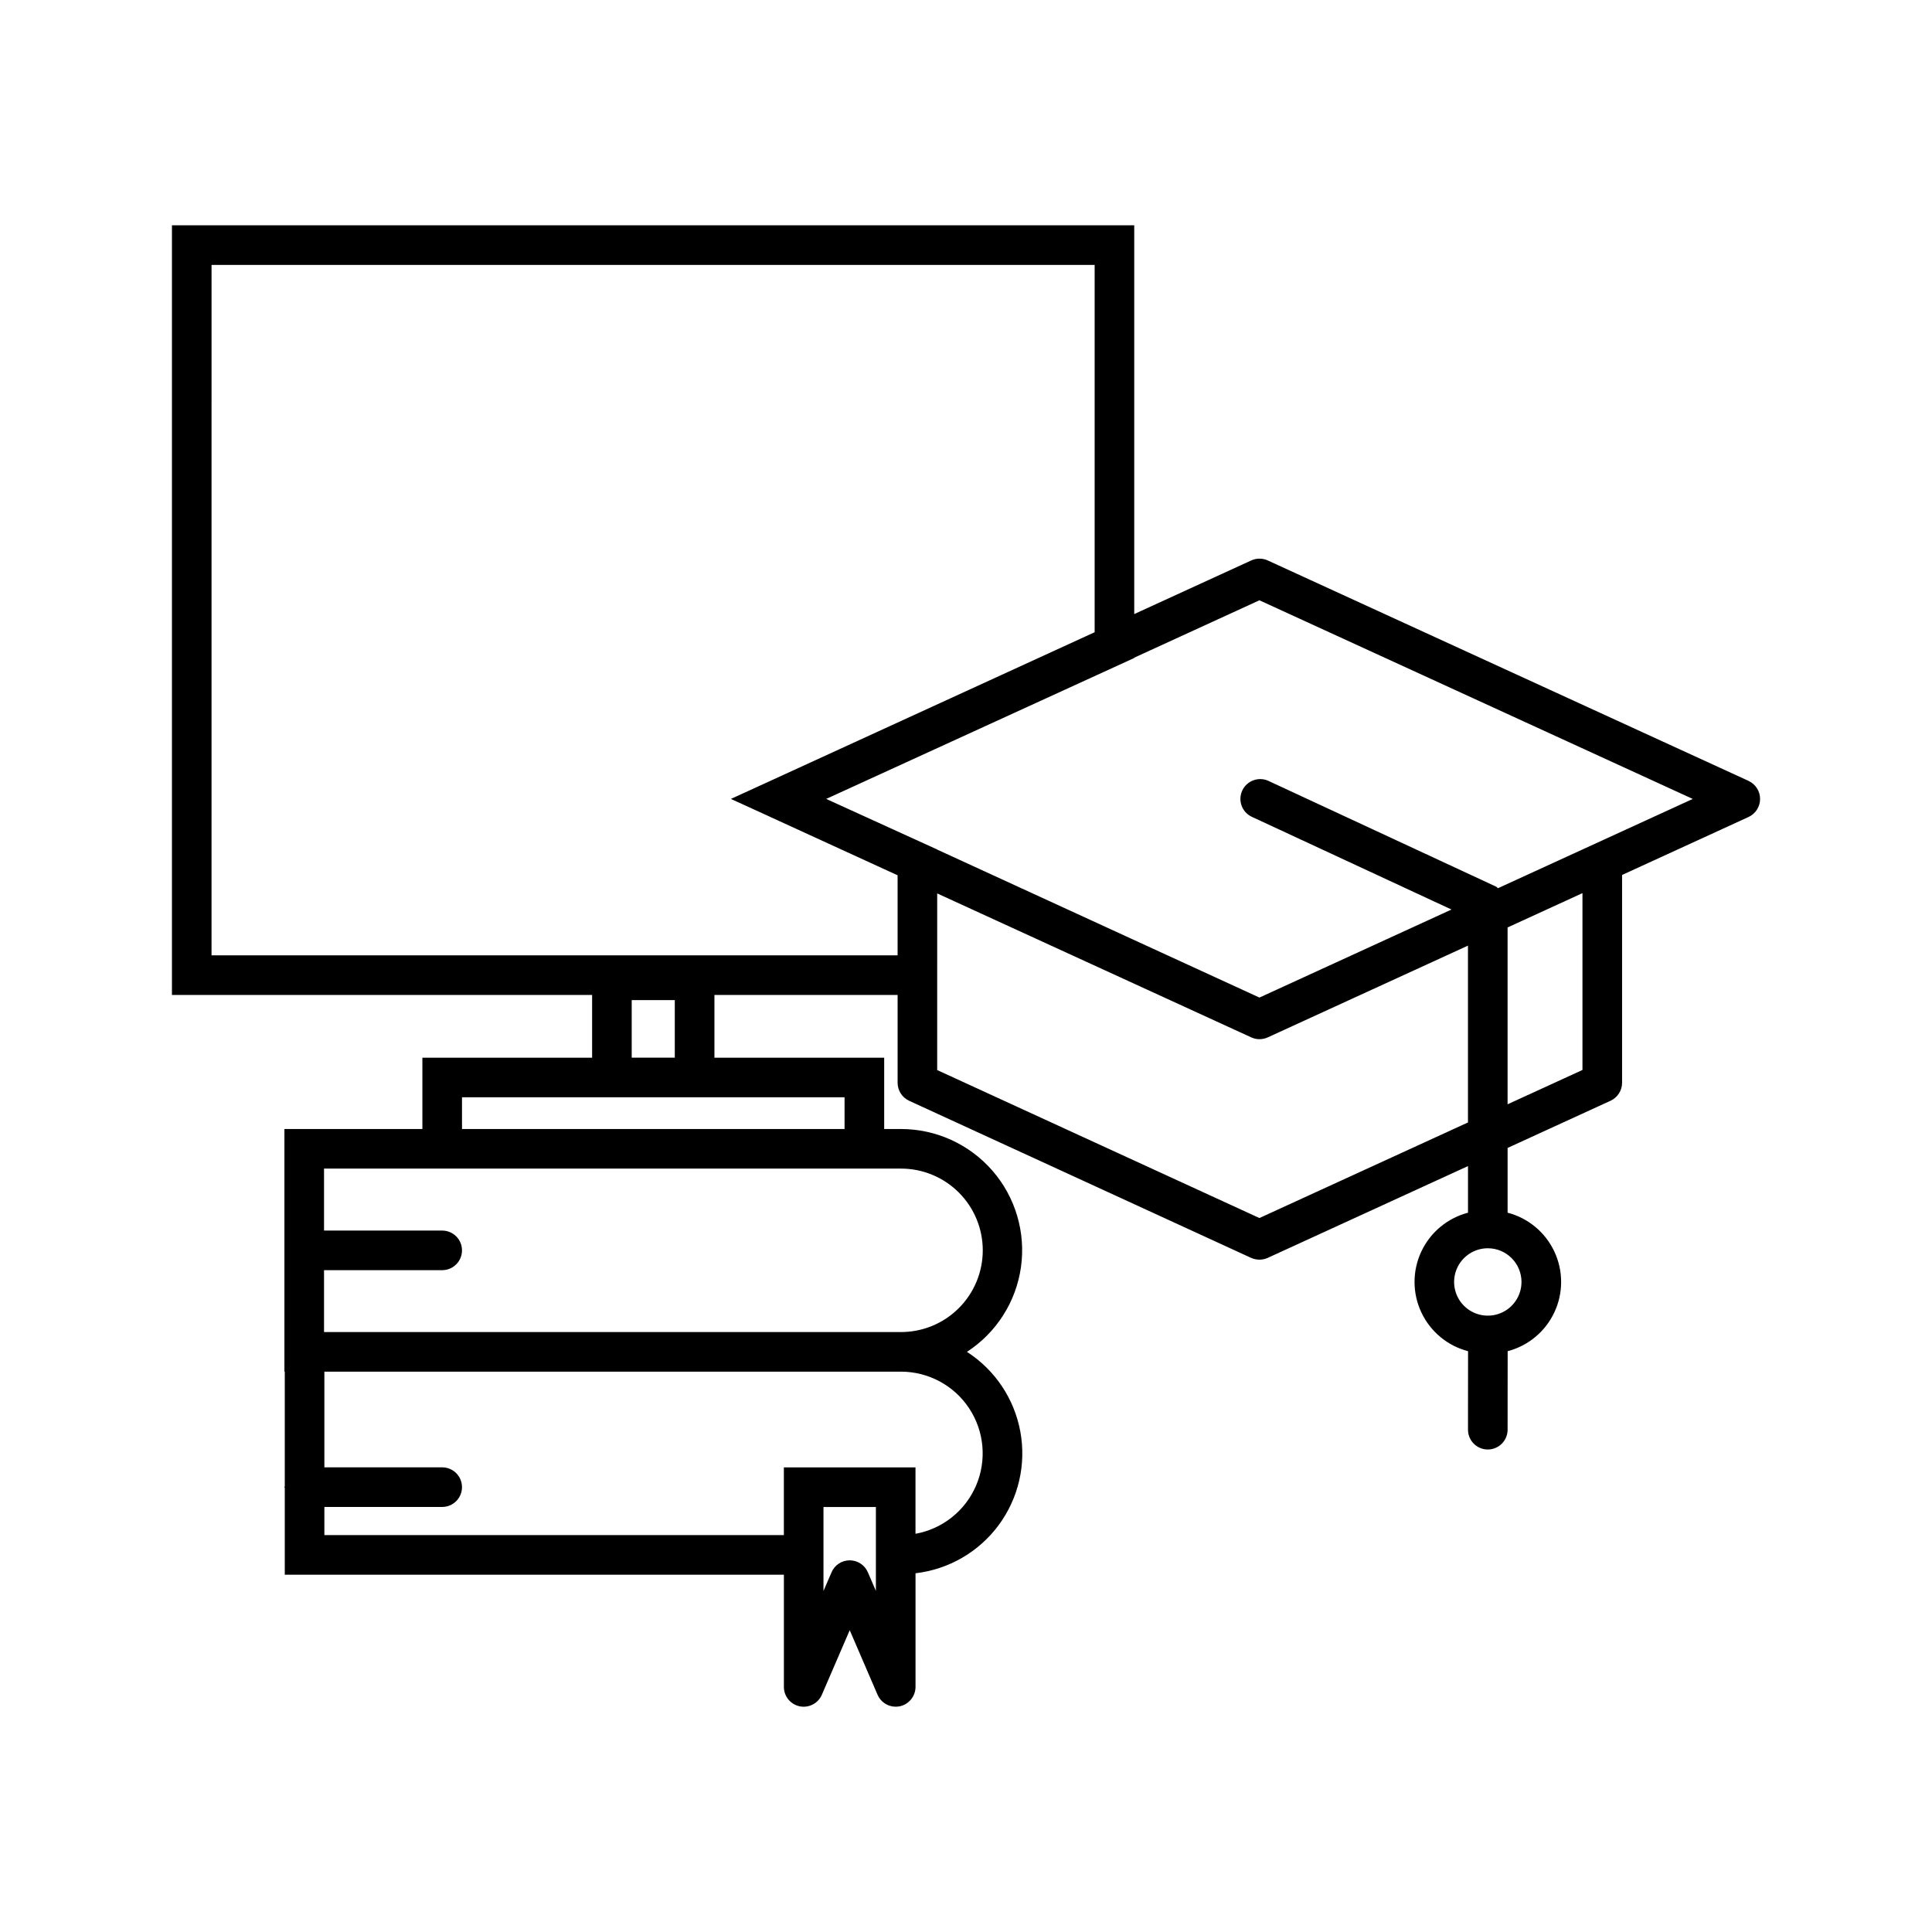
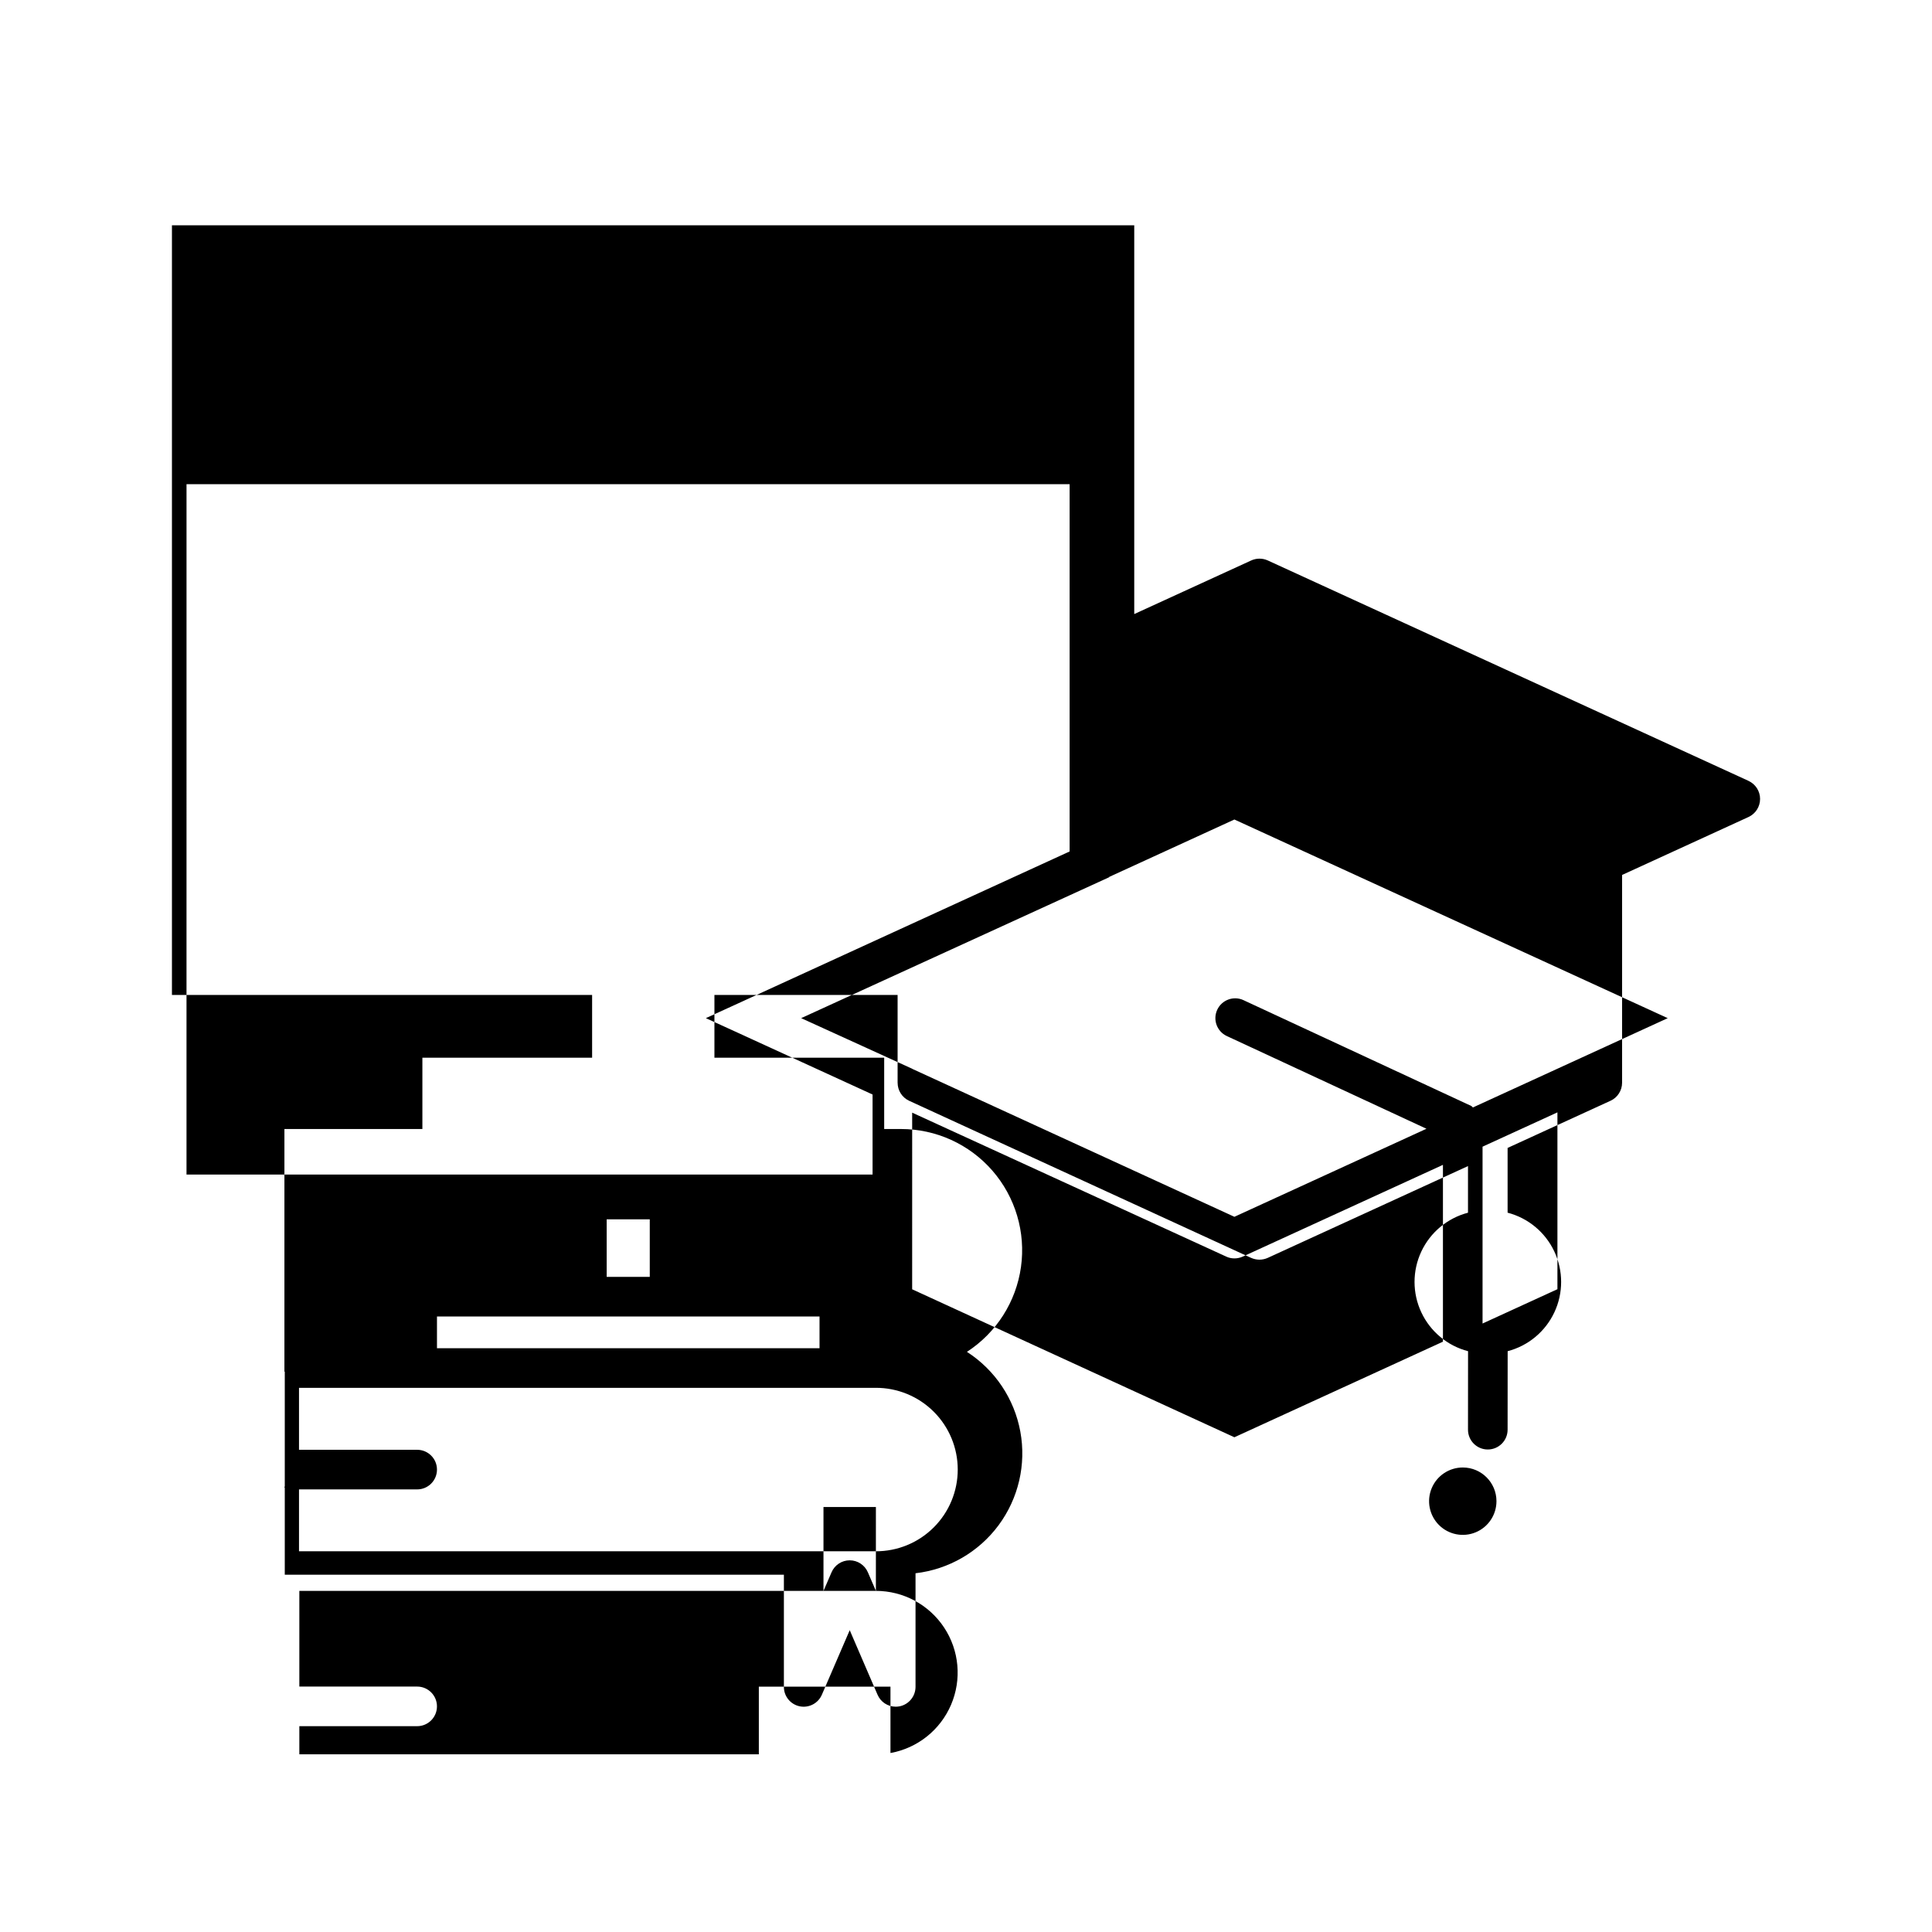
<svg xmlns="http://www.w3.org/2000/svg" fill="#000000" width="800px" height="800px" version="1.1" viewBox="144 144 512 512">
-   <path d="m607.38 350.94-127.43-58.426c-1.398-0.629-2.996-0.621-4.387 0.023l-30.977 14.195v-103.02h-255.02v203.96h111.35v16.625h-44.98v18.902l-36.562-0.004v64.309h0.094v30.383l-0.094 0.223 0.094 0.223v22.984h132.27v29.727c-0.004 2.492 1.746 4.641 4.188 5.144 2.441 0.5 4.898-0.785 5.879-3.074l7.379-17.098 7.371 17.098c0.824 1.93 2.719 3.18 4.816 3.176 0.355-0.004 0.707-0.035 1.055-0.102 2.438-0.512 4.188-2.656 4.195-5.144v-30.117c8.785-1.02 16.758-5.633 22.023-12.742 5.262-7.113 7.348-16.086 5.754-24.785-1.59-8.703-6.715-16.359-14.152-21.148 7.805-5.062 13.027-13.266 14.32-22.477 1.293-9.211-1.473-18.531-7.578-25.551-6.109-7.016-14.961-11.039-24.262-11.027h-4.41v-18.902h-44.988v-16.625h48.543v23.27h0.004c0 2.051 1.191 3.914 3.055 4.777l90.641 41.637v-0.004c0.691 0.309 1.438 0.469 2.191 0.473 0.758-0.004 1.504-0.164 2.195-0.473l53.074-24.328v12.355c-5.449 1.426-9.984 5.203-12.375 10.305-2.391 5.102-2.387 11.004 0.008 16.102 2.394 5.102 6.934 8.875 12.383 10.293l-0.016 20.805c0 2.898 2.348 5.246 5.246 5.246 2.898 0 5.25-2.348 5.25-5.246l0.016-20.805c5.453-1.426 9.988-5.199 12.379-10.305 2.391-5.102 2.387-11.004-0.008-16.105-2.394-5.102-6.934-8.875-12.387-10.297v-17.16l27.266-12.496v0.004c1.871-0.855 3.074-2.723 3.074-4.777v-55.07l33.52-15.367c1.859-0.863 3.051-2.727 3.051-4.777s-1.191-3.918-3.051-4.777zm-231.26 214.66-2.121-4.918c-0.828-1.93-2.723-3.18-4.82-3.18-2.098 0-3.992 1.25-4.816 3.18l-2.133 4.941v-22.246h13.891zm6.633-58.098h-0.004c7.281-0.004 14.078 3.648 18.09 9.723 4.012 6.074 4.699 13.762 1.836 20.453-2.863 6.691-8.895 11.5-16.059 12.793v-17.59h-34.883v17.938h-121.77v-7.461h31.223c2.898 0 5.246-2.352 5.246-5.25 0-2.894-2.348-5.246-5.246-5.246h-31.223v-25.359zm-0.031-53.812c5.754-0.016 11.281 2.258 15.355 6.32 4.078 4.062 6.367 9.582 6.367 15.34 0 5.754-2.289 11.273-6.367 15.336-4.074 4.066-9.602 6.34-15.355 6.32h-152.85v-16.398h31.316c2.898 0 5.246-2.352 5.246-5.25 0-2.898-2.348-5.246-5.246-5.246h-31.316v-16.422zm-14.906-18.902v8.406h-101.38v-8.406l101.38 0.004zm-56.406-10.496v-15.254h11.418v15.254zm235.8 59.43c0.008 3.613-2.168 6.875-5.504 8.258-3.336 1.383-7.18 0.621-9.734-1.934-2.555-2.555-3.32-6.398-1.934-9.734 1.383-3.336 4.644-5.512 8.258-5.508 4.922 0.004 8.914 3.996 8.918 8.922zm-347.15-86.551 0.004-182.96h234.03v97.336l-85.957 39.398-0.004 0.004-10.441 4.773 10.426 4.762 0.02 0.016 33.734 15.461v21.215zm277.7 69.621-85.395-39.215 0.004-46.809 83.199 38.133c0.684 0.324 1.434 0.492 2.191 0.492 0.758 0 1.504-0.16 2.195-0.469l53.074-24.324v46.863zm85.609-39.238-19.844 9.094v-46.863l19.844-9.094zm-22.398-48.164c-0.184-0.117-0.277-0.328-0.48-0.418l-60.332-28.023v-0.004c-2.621-1.203-5.727-0.062-6.945 2.555-1.219 2.617-0.094 5.727 2.519 6.957l52.926 24.578-50.895 23.332-85.395-39.215v-0.023l-29.418-13.406 81.641-37.352v-0.082l33.168-15.207 114.84 52.645z" />
+   <path d="m607.38 350.94-127.43-58.426c-1.398-0.629-2.996-0.621-4.387 0.023l-30.977 14.195v-103.02h-255.02v203.96h111.35v16.625h-44.98v18.902l-36.562-0.004v64.309h0.094v30.383l-0.094 0.223 0.094 0.223v22.984h132.27v29.727c-0.004 2.492 1.746 4.641 4.188 5.144 2.441 0.5 4.898-0.785 5.879-3.074l7.379-17.098 7.371 17.098c0.824 1.93 2.719 3.18 4.816 3.176 0.355-0.004 0.707-0.035 1.055-0.102 2.438-0.512 4.188-2.656 4.195-5.144v-30.117c8.785-1.02 16.758-5.633 22.023-12.742 5.262-7.113 7.348-16.086 5.754-24.785-1.59-8.703-6.715-16.359-14.152-21.148 7.805-5.062 13.027-13.266 14.32-22.477 1.293-9.211-1.473-18.531-7.578-25.551-6.109-7.016-14.961-11.039-24.262-11.027h-4.41v-18.902h-44.988v-16.625h48.543v23.27h0.004c0 2.051 1.191 3.914 3.055 4.777l90.641 41.637v-0.004c0.691 0.309 1.438 0.469 2.191 0.473 0.758-0.004 1.504-0.164 2.195-0.473l53.074-24.328v12.355c-5.449 1.426-9.984 5.203-12.375 10.305-2.391 5.102-2.387 11.004 0.008 16.102 2.394 5.102 6.934 8.875 12.383 10.293l-0.016 20.805c0 2.898 2.348 5.246 5.246 5.246 2.898 0 5.25-2.348 5.25-5.246l0.016-20.805c5.453-1.426 9.988-5.199 12.379-10.305 2.391-5.102 2.387-11.004-0.008-16.105-2.394-5.102-6.934-8.875-12.387-10.297v-17.16l27.266-12.496v0.004c1.871-0.855 3.074-2.723 3.074-4.777v-55.07l33.52-15.367c1.859-0.863 3.051-2.727 3.051-4.777s-1.191-3.918-3.051-4.777zm-231.26 214.66-2.121-4.918c-0.828-1.93-2.723-3.18-4.82-3.18-2.098 0-3.992 1.25-4.816 3.18l-2.133 4.941v-22.246h13.891zh-0.004c7.281-0.004 14.078 3.648 18.09 9.723 4.012 6.074 4.699 13.762 1.836 20.453-2.863 6.691-8.895 11.5-16.059 12.793v-17.59h-34.883v17.938h-121.77v-7.461h31.223c2.898 0 5.246-2.352 5.246-5.25 0-2.894-2.348-5.246-5.246-5.246h-31.223v-25.359zm-0.031-53.812c5.754-0.016 11.281 2.258 15.355 6.32 4.078 4.062 6.367 9.582 6.367 15.34 0 5.754-2.289 11.273-6.367 15.336-4.074 4.066-9.602 6.34-15.355 6.32h-152.85v-16.398h31.316c2.898 0 5.246-2.352 5.246-5.25 0-2.898-2.348-5.246-5.246-5.246h-31.316v-16.422zm-14.906-18.902v8.406h-101.38v-8.406l101.38 0.004zm-56.406-10.496v-15.254h11.418v15.254zm235.8 59.43c0.008 3.613-2.168 6.875-5.504 8.258-3.336 1.383-7.18 0.621-9.734-1.934-2.555-2.555-3.32-6.398-1.934-9.734 1.383-3.336 4.644-5.512 8.258-5.508 4.922 0.004 8.914 3.996 8.918 8.922zm-347.15-86.551 0.004-182.96h234.03v97.336l-85.957 39.398-0.004 0.004-10.441 4.773 10.426 4.762 0.02 0.016 33.734 15.461v21.215zm277.7 69.621-85.395-39.215 0.004-46.809 83.199 38.133c0.684 0.324 1.434 0.492 2.191 0.492 0.758 0 1.504-0.16 2.195-0.469l53.074-24.324v46.863zm85.609-39.238-19.844 9.094v-46.863l19.844-9.094zm-22.398-48.164c-0.184-0.117-0.277-0.328-0.48-0.418l-60.332-28.023v-0.004c-2.621-1.203-5.727-0.062-6.945 2.555-1.219 2.617-0.094 5.727 2.519 6.957l52.926 24.578-50.895 23.332-85.395-39.215v-0.023l-29.418-13.406 81.641-37.352v-0.082l33.168-15.207 114.84 52.645z" />
</svg>